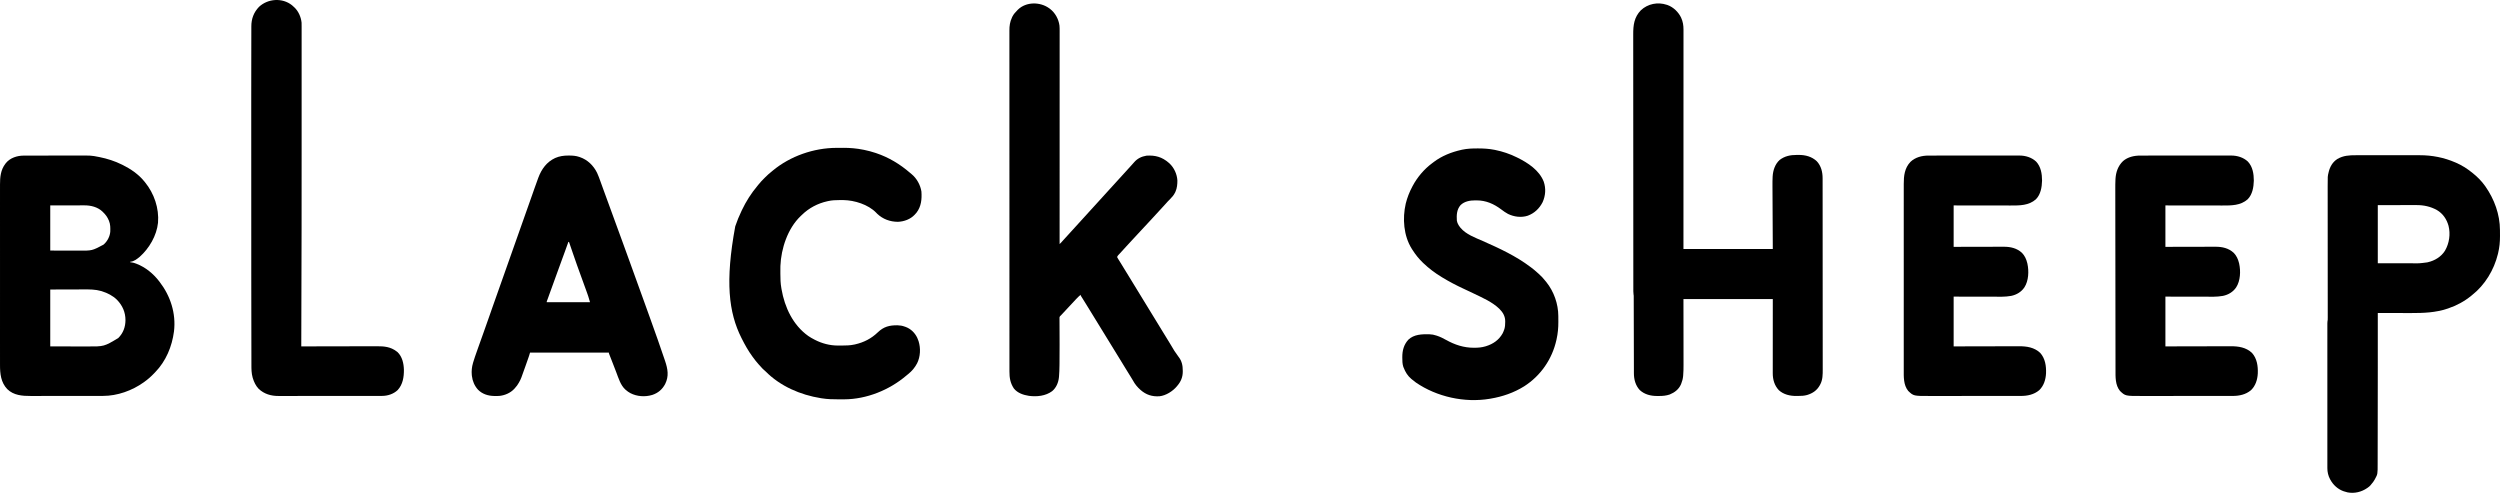
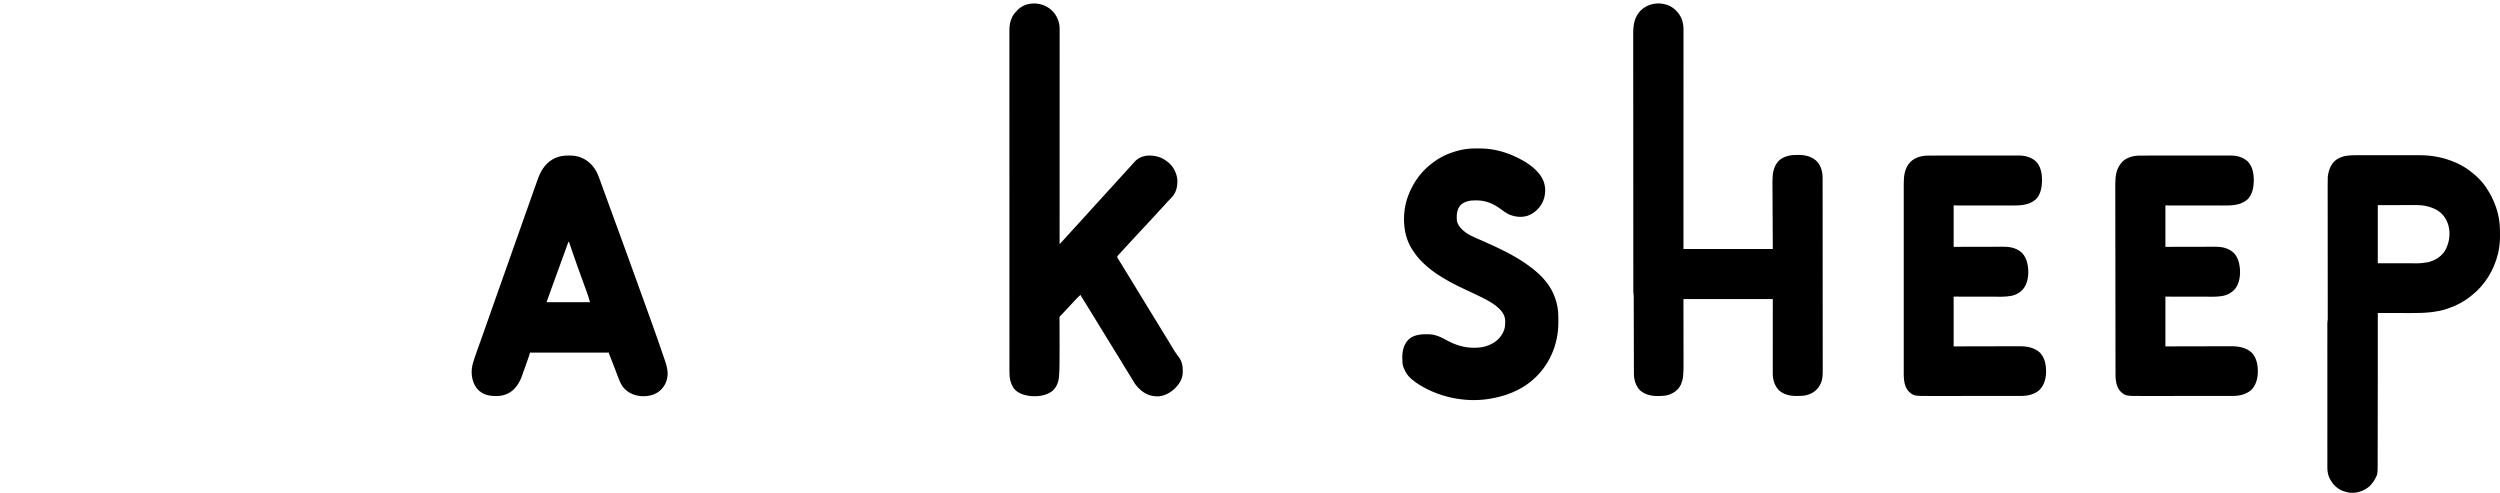
<svg xmlns="http://www.w3.org/2000/svg" version="1.1" viewBox="1076.45 340.49 8086.87 1594.15">
  <path d="M0 0 C0.929 0.3 1.859 0.601 2.816 0.91 C21.517 7.671 37.928 23.721 46.375 41.5 C52.223 54.31 54.155 66.151 54.123 80.137 C54.124 81.364 54.125 82.591 54.127 83.856 C54.129 87.264 54.126 90.673 54.122 94.082 C54.119 97.789 54.121 101.497 54.123 105.204 C54.125 111.703 54.123 118.201 54.119 124.699 C54.113 134.362 54.113 144.025 54.114 153.688 C54.115 169.943 54.112 186.197 54.106 202.452 C54.1 218.548 54.096 234.644 54.095 250.74 C54.095 251.74 54.095 252.74 54.095 253.771 C54.094 258.852 54.094 263.933 54.094 269.013 C54.092 305.009 54.085 341.004 54.075 377 C54.066 411.971 54.059 446.942 54.055 481.913 C54.055 482.991 54.055 484.068 54.055 485.179 C54.053 496.002 54.052 506.826 54.051 517.649 C54.048 539.698 54.045 561.748 54.042 583.797 C54.042 585.317 54.042 585.317 54.042 586.869 C54.038 617.946 54.032 649.022 54.026 680.099 C54.025 680.982 54.025 681.864 54.025 682.773 C54.017 718.515 54.009 754.258 54 790 C149.37 790 244.74 790 343 790 C342.632 717.421 342.632 717.421 342.252 644.842 C342.184 630.768 342.184 630.768 342.153 624.169 C342.132 619.583 342.107 614.998 342.081 610.413 C342.047 604.546 342.018 598.679 341.994 592.812 C341.984 590.67 341.972 588.529 341.958 586.387 C341.896 576.607 341.903 566.851 342.423 557.081 C342.479 556.021 342.479 556.021 342.535 554.939 C343.729 535.464 350.281 515.447 365 502 C381.338 489.412 399.601 485.626 419.959 485.684 C422.233 485.687 424.504 485.664 426.777 485.639 C448.542 485.545 469.371 490.957 485.492 506.297 C499.415 521.305 504.163 541.08 504.134 560.994 C504.137 562.097 504.139 563.201 504.141 564.338 C504.148 568.049 504.148 571.761 504.147 575.473 C504.15 578.156 504.154 580.838 504.158 583.521 C504.168 590.129 504.172 596.738 504.174 603.347 C504.177 611.263 504.185 619.179 504.194 627.096 C504.215 646.23 504.226 665.364 504.234 684.499 C504.239 693.553 504.244 702.608 504.249 711.663 C504.267 742.666 504.282 773.67 504.289 804.673 C504.29 806.619 504.29 808.565 504.291 810.511 C504.291 811.959 504.291 811.959 504.292 813.436 C504.293 818.325 504.294 823.214 504.295 828.104 C504.295 829.074 504.296 830.044 504.296 831.044 C504.304 862.495 504.327 893.945 504.36 925.396 C504.394 958.658 504.414 991.92 504.417 1025.182 C504.417 1028.835 504.418 1032.489 504.418 1036.142 C504.419 1037.042 504.419 1037.941 504.419 1038.868 C504.421 1053.328 504.437 1067.787 504.457 1082.247 C504.478 1096.79 504.483 1111.333 504.474 1125.876 C504.468 1134.509 504.474 1143.141 504.496 1151.773 C504.51 1157.55 504.508 1163.327 504.496 1169.104 C504.489 1172.388 504.49 1175.673 504.505 1178.957 C504.577 1195.744 504.63 1213.371 496.25 1228.5 C495.904 1229.151 495.558 1229.802 495.202 1230.473 C485.978 1247.33 471.931 1256.849 453.75 1262.25 C444.426 1264.871 435.389 1265.215 425.77 1265.24 C423.533 1265.25 421.298 1265.281 419.062 1265.312 C398.871 1265.462 378.081 1260.761 362.715 1246.805 C348.276 1231.61 342.817 1212.174 342.88 1191.667 C342.879 1190.643 342.878 1189.618 342.877 1188.563 C342.875 1185.127 342.881 1181.692 342.886 1178.256 C342.887 1175.752 342.887 1173.248 342.886 1170.744 C342.886 1164.72 342.89 1158.696 342.897 1152.671 C342.904 1145.7 342.905 1138.729 342.905 1131.758 C342.911 1113.359 342.925 1094.961 342.938 1076.562 C342.958 1035.457 342.979 994.351 343 952 C247.63 952 152.26 952 54 952 C54.079 1027.974 54.079 1027.974 54.18 1103.948 C54.189 1118.697 54.189 1118.697 54.191 1125.619 C54.193 1130.416 54.2 1135.214 54.211 1140.011 C54.225 1146.157 54.229 1152.304 54.226 1158.45 C54.227 1160.689 54.231 1162.927 54.238 1165.166 C54.275 1176.306 54.05 1187.357 53.126 1198.463 C53.013 1199.86 53.013 1199.86 52.898 1201.286 C52.122 1209.659 50.11 1217.208 47 1225 C46.37 1226.595 46.37 1226.595 45.727 1228.223 C38.591 1244.205 25.26 1254.186 9.395 1260.641 C-1.871 1264.42 -13.044 1265.495 -24.834 1265.391 C-26.999 1265.375 -29.163 1265.391 -31.328 1265.41 C-51.674 1265.441 -71.869 1260.532 -87.188 1246.375 C-101.149 1231.469 -106.325 1211.678 -106.272 1191.695 C-106.279 1190.07 -106.279 1190.07 -106.287 1188.413 C-106.302 1184.812 -106.302 1181.212 -106.303 1177.612 C-106.311 1175.019 -106.319 1172.426 -106.329 1169.834 C-106.347 1164.265 -106.359 1158.697 -106.366 1153.129 C-106.376 1145.071 -106.398 1137.014 -106.423 1128.957 C-106.464 1115.874 -106.496 1102.79 -106.523 1089.707 C-106.526 1088.534 -106.526 1088.534 -106.528 1087.338 C-106.53 1086.555 -106.531 1085.772 -106.533 1084.966 C-106.556 1073.858 -106.58 1062.75 -106.607 1051.641 C-106.609 1050.859 -106.611 1050.077 -106.613 1049.271 C-106.645 1036.228 -106.68 1023.185 -106.718 1010.142 C-106.741 1002.104 -106.76 994.066 -106.774 986.027 C-106.785 979.874 -106.8 973.721 -106.817 967.567 C-106.823 965.043 -106.828 962.519 -106.83 959.994 C-106.834 956.553 -106.844 953.111 -106.855 949.67 C-106.855 948.668 -106.854 947.666 -106.854 946.633 C-106.858 945.708 -106.863 944.783 -106.867 943.831 C-106.868 943.037 -106.87 942.243 -106.872 941.425 C-106.953 938.932 -106.953 938.932 -107.5 936.241 C-107.999 933.006 -108.127 929.986 -108.129 926.715 C-108.132 925.463 -108.135 924.211 -108.139 922.922 C-108.137 921.537 -108.136 920.153 -108.134 918.769 C-108.136 917.288 -108.139 915.808 -108.141 914.328 C-108.148 910.245 -108.148 906.162 -108.147 902.08 C-108.147 897.643 -108.153 893.207 -108.158 888.77 C-108.168 879.965 -108.172 871.159 -108.174 862.353 C-108.177 851.808 -108.185 841.263 -108.194 830.718 C-108.215 805.229 -108.226 779.739 -108.234 754.249 C-108.239 742.192 -108.244 730.134 -108.249 718.076 C-108.267 676.804 -108.282 635.532 -108.289 594.26 C-108.29 591.668 -108.29 589.077 -108.291 586.486 C-108.291 585.201 -108.291 583.916 -108.292 582.592 C-108.293 576.081 -108.294 569.57 -108.295 563.059 C-108.295 561.767 -108.296 560.475 -108.296 559.143 C-108.304 517.251 -108.327 475.359 -108.36 433.467 C-108.394 389.18 -108.414 344.894 -108.417 300.607 C-108.417 295.745 -108.418 290.883 -108.418 286.021 C-108.419 284.824 -108.419 283.627 -108.419 282.393 C-108.421 263.129 -108.437 243.865 -108.457 224.6 C-108.478 205.235 -108.483 185.869 -108.474 166.503 C-108.468 155 -108.474 143.497 -108.496 131.994 C-108.51 124.305 -108.508 116.616 -108.496 108.927 C-108.489 104.549 -108.488 100.171 -108.505 95.794 C-108.616 65.652 -105.559 40.306 -83.75 17.664 C-61.075 -3.472 -29.125 -9.641 0 0 Z " fill="#000000" transform="translate(6468,356)" />
  <path d="M0 0 C0.917 0.657 1.833 1.315 2.777 1.992 C19.6 14.874 30.7 35.003 33.536 55.957 C34.144 61.662 34.137 67.339 34.123 73.071 C34.124 74.266 34.125 75.462 34.127 76.694 C34.129 80.005 34.126 83.316 34.122 86.628 C34.119 90.233 34.121 93.838 34.123 97.443 C34.125 103.759 34.123 110.075 34.119 116.39 C34.113 125.782 34.113 135.173 34.114 144.564 C34.115 160.363 34.112 176.161 34.106 191.959 C34.1 207.601 34.096 223.243 34.095 238.886 C34.095 239.858 34.095 240.831 34.095 241.833 C34.094 246.772 34.094 251.712 34.094 256.651 C34.092 291.636 34.085 326.621 34.075 361.606 C34.066 395.593 34.059 429.58 34.055 463.568 C34.055 464.615 34.055 465.663 34.055 466.742 C34.053 477.263 34.052 487.784 34.051 498.305 C34.048 519.737 34.045 541.169 34.042 562.602 C34.042 564.08 34.042 564.08 34.042 565.588 C34.033 631.392 34.017 697.196 34 763 C35.102 761.91 36.202 760.819 37.301 759.727 C37.913 759.119 38.526 758.511 39.157 757.885 C41.523 755.465 43.717 752.921 45.926 750.359 C48.526 747.401 51.197 744.513 53.875 741.625 C58.198 736.961 62.478 732.263 66.723 727.527 C69.298 724.669 71.897 721.833 74.5 719 C77.853 715.351 81.19 711.688 84.5 708 C88.275 703.793 92.09 699.623 95.914 695.461 C98.794 692.323 101.655 689.17 104.5 686 C110.089 679.774 115.755 673.619 121.416 667.459 C126.871 661.521 132.302 655.564 137.688 649.562 C140.743 646.177 143.829 642.819 146.914 639.461 C149.794 636.323 152.655 633.17 155.5 630 C159.275 625.793 163.09 621.623 166.914 617.461 C169.794 614.323 172.655 611.17 175.5 608 C179.276 603.792 183.091 599.622 186.916 595.459 C189.776 592.344 192.615 589.211 195.438 586.062 C199.434 581.608 203.491 577.211 207.556 572.819 C211.315 568.754 215.027 564.65 218.723 560.527 C221.298 557.669 223.897 554.833 226.5 552 C229.853 548.351 233.19 544.688 236.5 541 C240.275 536.793 244.09 532.623 247.914 528.461 C250.794 525.323 253.655 522.17 256.5 519 C260.231 514.844 263.981 510.705 267.78 506.61 C270.132 504.07 272.432 501.508 274.652 498.852 C285.35 486.241 298.651 479.868 315 477 C343.668 475.193 365.298 481.227 387 500 C387.684 500.583 388.369 501.165 389.074 501.766 C404.296 515.816 413.816 536.741 415 557.246 C415 569.398 413.985 581.803 409 593 C408.54 594.042 408.08 595.083 407.605 596.156 C403.174 605.212 397.057 611.958 390 619 C389.313 619.69 388.626 620.379 387.918 621.09 C386.8 622.203 385.679 623.312 384.555 624.418 C382.28 626.733 380.186 629.192 378.066 631.648 C375.508 634.56 372.884 637.406 370.25 640.25 C369.734 640.807 369.218 641.364 368.687 641.938 C367.637 643.071 366.587 644.204 365.538 645.337 C363.163 647.905 360.8 650.483 358.438 653.062 C357.987 653.554 357.537 654.046 357.073 654.552 C355.715 656.034 354.358 657.517 353 659 C346.357 666.257 339.7 673.501 333.023 680.727 C331.047 682.865 329.073 685.006 327.102 687.148 C320.96 693.819 314.776 700.447 308.569 707.056 C304.185 711.727 299.828 716.423 295.488 721.137 C291.677 725.275 287.842 729.39 284 733.5 C278.131 739.78 272.291 746.086 266.468 752.407 C264.481 754.563 262.492 756.717 260.504 758.871 C259.504 759.954 258.505 761.036 257.506 762.119 C254.971 764.866 252.434 767.612 249.895 770.355 C244.658 776.016 239.446 781.695 234.309 787.445 C232.566 789.373 230.81 791.282 229.035 793.18 C228.531 793.721 228.027 794.262 227.508 794.82 C226.523 795.877 225.534 796.93 224.541 797.979 C222.357 800.326 221.028 801.916 220 805 C221.237 807.688 221.237 807.688 223.129 810.609 C223.47 811.164 223.81 811.719 224.161 812.29 C225.286 814.116 226.424 815.933 227.562 817.75 C228.348 819.02 229.132 820.29 229.915 821.561 C231.509 824.144 233.107 826.725 234.709 829.303 C237.929 834.49 241.087 839.715 244.25 844.938 C249.092 852.901 253.985 860.83 258.902 868.747 C263.786 876.626 268.594 884.55 273.398 892.478 C279.287 902.199 285.226 911.887 291.191 921.561 C295.484 928.527 299.752 935.507 304 942.5 C308.972 950.684 313.976 958.848 319 967 C324.603 976.091 330.173 985.201 335.718 994.327 C340.056 1001.464 344.429 1008.579 348.812 1015.688 C354.843 1025.468 360.82 1035.279 366.774 1045.106 C371.817 1053.427 376.904 1061.719 382.043 1069.981 C385.874 1076.15 389.645 1082.356 393.401 1088.571 C405.152 1108.76 405.152 1108.76 418.75 1127.688 C429.268 1140.81 432.545 1156.037 432.375 1172.562 C432.387 1173.691 432.398 1174.82 432.41 1175.982 C432.351 1193.254 426.259 1207.999 415 1221 C414.419 1221.724 413.837 1222.449 413.238 1223.195 C400.111 1238.992 377.798 1253.1 357.104 1255.309 C333.379 1256.823 314.026 1250.733 296 1235 C285.576 1225.784 277.842 1216.52 271.269 1204.291 C268.959 1200.121 266.405 1196.102 263.875 1192.062 C262.766 1190.28 261.658 1188.498 260.551 1186.715 C259.977 1185.792 259.403 1184.869 258.811 1183.917 C255.548 1178.661 252.305 1173.394 249.062 1168.125 C248.388 1167.03 247.714 1165.935 247.02 1164.806 C242.596 1157.613 238.197 1150.405 233.812 1143.188 C228.924 1135.141 223.995 1127.121 219.032 1119.119 C209.561 1103.848 200.143 1088.545 190.812 1073.188 C185.924 1065.141 180.995 1057.121 176.032 1049.119 C166.561 1033.848 157.143 1018.545 147.812 1003.188 C142.927 995.146 138.002 987.13 133.041 979.135 C127.925 970.889 122.843 962.624 117.766 954.354 C114.788 949.509 111.803 944.67 108.762 939.863 C108.288 939.114 107.815 938.365 107.327 937.593 C106.469 936.24 105.608 934.889 104.741 933.542 C102 929.219 102 929.219 102 927 C96.614 931.553 91.646 936.31 86.875 941.5 C86.232 942.192 85.59 942.884 84.928 943.597 C83.599 945.03 82.271 946.463 80.945 947.898 C78.527 950.511 76.097 953.112 73.667 955.713 C71.931 957.569 70.198 959.427 68.465 961.285 C64.402 965.641 60.338 969.995 56.274 974.349 C53.219 977.622 50.165 980.896 47.113 984.172 C46.477 984.854 45.841 985.537 45.186 986.24 C43.966 987.548 42.748 988.857 41.529 990.166 C40.705 991.051 40.705 991.051 39.863 991.953 C39.382 992.47 38.9 992.988 38.404 993.521 C37 995 37 995 35.434 996.319 C33.598 998.471 33.631 999.57 33.646 1002.372 C33.643 1003.268 33.641 1004.164 33.638 1005.087 C33.656 1006.561 33.656 1006.561 33.675 1008.065 C33.676 1009.105 33.678 1010.145 33.679 1011.217 C33.686 1014.69 33.714 1018.163 33.742 1021.637 C33.751 1024.083 33.758 1026.53 33.764 1028.976 C33.778 1034.179 33.801 1039.381 33.831 1044.584 C33.878 1052.672 33.902 1060.76 33.919 1068.848 C33.921 1069.513 33.922 1070.178 33.924 1070.864 C33.931 1074.208 33.938 1077.553 33.945 1080.898 C33.95 1083.563 33.956 1086.227 33.963 1088.892 C34.014 1108.957 33.997 1129.018 33.685 1149.08 C33.646 1151.608 33.61 1154.136 33.578 1156.664 C33.427 1168.171 33.091 1179.621 32.098 1191.09 C32.023 1191.967 31.949 1192.845 31.872 1193.749 C30.221 1210.843 23.241 1227.669 9.793 1238.832 C-11.319 1254.487 -39.496 1257.311 -65 1254 C-83.139 1251.185 -102.221 1244.935 -114 1230 C-125.639 1212.318 -128.307 1195.644 -128.254 1174.913 C-128.257 1172.964 -128.26 1171.014 -128.264 1169.065 C-128.273 1163.704 -128.269 1158.342 -128.263 1152.981 C-128.259 1147.15 -128.266 1141.319 -128.272 1135.488 C-128.282 1124.595 -128.282 1113.702 -128.278 1102.81 C-128.275 1092.516 -128.276 1082.221 -128.281 1071.927 C-128.281 1071.234 -128.282 1070.541 -128.282 1069.827 C-128.284 1067.004 -128.285 1064.182 -128.287 1061.359 C-128.302 1032.714 -128.305 1004.068 -128.303 975.423 C-128.302 971.465 -128.302 967.508 -128.302 963.55 C-128.302 962.764 -128.301 961.978 -128.301 961.168 C-128.3 943.746 -128.303 926.323 -128.306 908.9 C-128.307 904.922 -128.308 900.943 -128.308 896.964 C-128.309 895.368 -128.309 893.771 -128.309 892.174 C-128.309 891.382 -128.31 890.591 -128.31 889.775 C-128.31 888.174 -128.31 886.573 -128.311 884.973 C-128.319 839.546 -128.324 794.119 -128.32 748.692 C-128.32 747.85 -128.32 747.009 -128.319 746.143 C-128.319 736.763 -128.318 727.383 -128.317 718.004 C-128.317 717.157 -128.317 716.31 -128.316 715.438 C-128.316 708.401 -128.316 708.401 -128.315 705.164 C-128.31 650.995 -128.317 596.826 -128.336 542.658 C-128.341 529.009 -128.346 515.359 -128.35 501.71 C-128.35 500.87 -128.351 500.029 -128.351 499.163 C-128.359 473.26 -128.364 447.357 -128.365 421.454 C-128.365 420.641 -128.365 419.828 -128.365 418.99 C-128.365 401.137 -128.365 383.285 -128.364 365.432 C-128.363 359.044 -128.363 352.656 -128.363 346.268 C-128.363 344.679 -128.362 343.09 -128.362 341.501 C-128.361 316.181 -128.368 290.862 -128.379 265.543 C-128.391 239.333 -128.392 213.123 -128.38 186.913 C-128.378 184.098 -128.377 181.282 -128.376 178.467 C-128.376 177.776 -128.375 177.085 -128.375 176.373 C-128.371 166.107 -128.375 155.841 -128.385 145.574 C-128.395 134.151 -128.395 122.728 -128.382 111.305 C-128.376 105.554 -128.374 99.802 -128.386 94.05 C-128.397 88.815 -128.393 83.58 -128.379 78.345 C-128.376 76.466 -128.378 74.586 -128.386 72.707 C-128.447 57.349 -126.702 44.077 -120 30 C-119.581 29.086 -119.162 28.172 -118.73 27.23 C-114.781 19.274 -109.2 13.226 -103 7 C-101.954 5.902 -101.954 5.902 -100.887 4.781 C-74.219 -21.316 -29.202 -20.998 0 0 Z " fill="#000000" transform="translate(4470,367)" />
-   <path d="M0 0 C0.891 -0.004 1.782 -0.007 2.701 -0.011 C5.682 -0.022 8.664 -0.026 11.645 -0.03 C13.786 -0.036 15.927 -0.043 18.068 -0.05 C25.104 -0.071 32.139 -0.081 39.175 -0.091 C41.606 -0.095 44.038 -0.099 46.47 -0.103 C57.915 -0.123 69.36 -0.137 80.805 -0.145 C93.952 -0.155 107.099 -0.181 120.246 -0.222 C130.442 -0.252 140.639 -0.267 150.836 -0.27 C156.907 -0.272 162.978 -0.281 169.049 -0.306 C218.45 -0.502 218.45 -0.502 242.046 4.147 C243.166 4.366 244.286 4.586 245.44 4.812 C270.512 9.812 295.132 17.761 318.046 29.147 C318.834 29.533 319.623 29.92 320.436 30.318 C346.163 43.007 371.869 60.659 390.046 83.147 C390.876 84.151 391.706 85.156 392.561 86.19 C422.102 122.428 438.473 170.273 434.652 217.204 C430.266 258.844 406.213 300.111 375.151 327.643 C366.991 334.223 355.918 343.147 345.046 343.147 C345.046 343.807 345.046 344.467 345.046 345.147 C346.345 345.25 347.644 345.353 348.983 345.46 C353.975 346.021 358.366 347.367 363.046 349.147 C363.864 349.455 364.682 349.764 365.525 350.081 C394.36 361.281 419.236 381.781 438.046 406.147 C438.463 406.683 438.88 407.218 439.31 407.77 C475.002 453.856 493.315 510.555 486.296 568.702 C479.809 617.839 460.445 664.587 425.646 700.495 C424.487 701.691 423.335 702.894 422.187 704.1 C412.205 714.565 401.846 723.787 390.046 732.147 C389.436 732.586 388.826 733.024 388.197 733.476 C350.837 760.173 303.043 777.327 256.91 777.288 C255.821 777.291 254.731 777.294 253.609 777.297 C249.975 777.305 246.342 777.307 242.708 777.308 C240.096 777.313 237.483 777.318 234.871 777.323 C227.783 777.337 220.696 777.343 213.609 777.347 C209.175 777.35 204.742 777.354 200.308 777.359 C188.009 777.371 175.71 777.381 163.41 777.385 C162.625 777.385 161.839 777.385 161.029 777.385 C159.847 777.386 159.847 777.386 158.642 777.386 C157.046 777.387 155.45 777.387 153.854 777.387 C153.062 777.388 152.27 777.388 151.454 777.388 C138.644 777.392 125.834 777.409 113.023 777.433 C99.84 777.457 86.657 777.469 73.474 777.47 C66.085 777.471 58.695 777.477 51.306 777.495 C45.011 777.51 38.715 777.515 32.42 777.507 C29.215 777.503 26.011 777.506 22.807 777.518 C-4.405 777.618 -32.565 775.516 -53.029 755.323 C-73.677 733.692 -76.573 705.491 -76.462 677.004 C-76.467 674.395 -76.473 671.786 -76.481 669.177 C-76.496 663.534 -76.495 657.892 -76.485 652.25 C-76.47 643.86 -76.478 635.469 -76.49 627.078 C-76.511 612.087 -76.509 597.096 -76.498 582.105 C-76.487 568.984 -76.485 555.864 -76.49 542.744 C-76.49 541.872 -76.49 541 -76.491 540.102 C-76.492 536.562 -76.493 533.022 -76.494 529.482 C-76.507 496.306 -76.496 463.13 -76.474 429.954 C-76.455 400.513 -76.457 371.073 -76.476 341.632 C-76.497 308.516 -76.506 275.401 -76.493 242.285 C-76.492 238.751 -76.491 235.218 -76.49 231.684 C-76.489 230.814 -76.489 229.944 -76.489 229.047 C-76.484 215.94 -76.489 202.832 -76.5 189.725 C-76.511 174.812 -76.508 159.9 -76.486 144.987 C-76.475 136.653 -76.474 128.319 -76.489 119.984 C-76.499 113.746 -76.488 107.507 -76.469 101.268 C-76.465 98.756 -76.467 96.244 -76.477 93.732 C-76.563 69.622 -74.302 45.846 -58.954 26.147 C-58.434 25.464 -57.913 24.781 -57.376 24.077 C-43.759 7.341 -20.967 -0.005 0 0 Z M86.046 161.147 C86.046 209.327 86.046 257.507 86.046 307.147 C114.292 307.178 114.292 307.178 143.108 307.21 C151.987 307.223 151.987 307.223 161.046 307.237 C166.408 307.241 166.408 307.241 171.77 307.243 C174.136 307.244 176.502 307.248 178.868 307.253 C221.316 307.644 221.316 307.644 258.046 288.147 C258.769 287.527 259.492 286.907 260.237 286.268 C271.269 276.132 279.138 260.747 280.223 245.69 C280.512 233.566 280.759 222.511 276.046 211.147 C275.783 210.507 275.519 209.867 275.248 209.208 C270.849 198.799 265.161 190.951 257.046 183.147 C256.39 182.483 255.733 181.819 255.057 181.135 C239.463 166.276 217.46 160.785 196.506 160.92 C195.285 160.92 194.065 160.92 192.807 160.919 C188.893 160.921 184.979 160.936 181.065 160.952 C178.634 160.955 176.203 160.957 173.772 160.958 C164.8 160.968 155.829 160.996 146.858 161.022 C126.79 161.063 106.722 161.105 86.046 161.147 Z M86.046 433.147 C86.046 493.867 86.046 554.587 86.046 617.147 C122.49 617.209 122.49 617.209 159.671 617.272 C167.301 617.29 174.932 617.309 182.794 617.327 C189.721 617.334 189.721 617.334 196.647 617.338 C199.698 617.34 202.749 617.347 205.799 617.358 C260.328 617.57 260.328 617.57 306.046 590.147 C321.993 574.226 329.223 554.546 329.358 532.272 C329.375 506.6 319.679 484.715 301.858 466.397 C288.293 453.041 271.275 444.469 253.233 438.835 C252.153 438.489 252.153 438.489 251.051 438.136 C232.139 432.607 212.768 432.728 193.259 432.843 C189.847 432.861 186.435 432.861 183.024 432.863 C173.114 432.879 163.205 432.921 153.296 432.96 C131.103 433.022 108.911 433.083 86.046 433.147 Z " fill="#000000" transform="translate(1152.954,843.853)" />
  <path d="M0 0 C2.454 -0.004 4.909 -0.009 7.363 -0.016 C13.304 -0.028 19.244 -0.026 25.185 -0.018 C30.024 -0.011 34.863 -0.01 39.702 -0.013 C40.395 -0.014 41.088 -0.014 41.802 -0.015 C43.21 -0.016 44.618 -0.017 46.026 -0.018 C59.194 -0.026 72.361 -0.016 85.528 -0 C96.771 0.013 108.013 0.011 119.255 -0.003 C132.367 -0.019 145.478 -0.025 158.589 -0.016 C159.994 -0.015 161.399 -0.014 162.805 -0.013 C163.841 -0.013 163.841 -0.013 164.899 -0.012 C169.715 -0.009 174.531 -0.014 179.347 -0.021 C185.865 -0.03 192.383 -0.023 198.901 -0.006 C201.272 -0.002 203.644 -0.003 206.015 -0.01 C245.818 -0.112 284.804 7.474 321.356 23.388 C322.439 23.853 322.439 23.853 323.544 24.328 C341.924 32.302 358.723 42.903 374.356 55.388 C374.897 55.814 375.438 56.239 375.995 56.677 C391.464 68.906 405.991 83.243 417.356 99.388 C417.841 100.077 418.326 100.767 418.826 101.477 C447.566 142.725 465.332 191.607 465.559 242.275 C465.565 243.294 465.57 244.313 465.576 245.363 C465.586 247.513 465.592 249.664 465.596 251.814 C465.606 255.022 465.637 258.229 465.668 261.437 C465.765 280.091 464.009 298.353 459.606 316.513 C459.35 317.59 459.094 318.666 458.83 319.775 C446.265 371.094 417.11 419.573 375.356 452.388 C374.31 453.246 373.266 454.105 372.223 454.966 C350.403 472.81 325.018 486.387 298.356 495.388 C297.449 495.696 296.542 496.004 295.608 496.321 C257.232 509.135 219.036 510.568 178.956 510.49 C175.121 510.483 171.287 510.483 167.453 510.482 C160.232 510.478 153.012 510.47 145.791 510.46 C137.554 510.449 129.316 510.444 121.079 510.439 C104.171 510.428 87.263 510.411 70.356 510.388 C70.357 511.395 70.357 511.395 70.359 512.422 C70.436 569.982 70.42 627.543 70.368 685.103 C70.361 692.722 70.354 700.341 70.348 707.96 C70.314 751.098 70.261 794.236 70.17 837.374 C70.162 841.065 70.155 844.757 70.147 848.448 C70.145 849.361 70.143 850.274 70.141 851.214 C70.111 865.979 70.095 880.745 70.083 895.51 C70.07 910.559 70.043 925.607 70.001 940.656 C69.976 949.741 69.963 958.826 69.964 967.911 C69.964 974.058 69.95 980.205 69.924 986.353 C69.909 989.869 69.901 993.385 69.91 996.901 C69.971 1031.483 69.971 1031.483 61.606 1046.826 C61.095 1047.806 61.095 1047.806 60.573 1048.806 C57.481 1054.546 53.673 1059.511 49.356 1064.388 C48.587 1065.365 47.819 1066.342 47.028 1067.349 C44.321 1070.599 41.252 1072.982 37.793 1075.388 C37.18 1075.818 36.566 1076.248 35.934 1076.691 C17.387 1089.427 -4.919 1094.775 -27.222 1090.669 C-31.116 1089.806 -34.864 1088.658 -38.644 1087.388 C-40.224 1086.862 -40.224 1086.862 -41.836 1086.326 C-59.182 1079.812 -73.758 1066.513 -82.644 1050.388 C-83.103 1049.59 -83.562 1048.792 -84.035 1047.97 C-90.011 1036.936 -92.809 1024.623 -92.77 1012.139 C-92.772 1011.32 -92.773 1010.501 -92.775 1009.658 C-92.778 1006.908 -92.775 1004.158 -92.771 1001.408 C-92.772 999.419 -92.774 997.43 -92.776 995.441 C-92.78 989.971 -92.778 984.5 -92.775 979.03 C-92.773 973.132 -92.776 967.234 -92.779 961.337 C-92.783 950.449 -92.783 939.562 -92.78 928.674 C-92.778 918.616 -92.777 908.559 -92.778 898.501 C-92.778 897.834 -92.778 897.167 -92.778 896.48 C-92.779 893.773 -92.779 891.065 -92.779 888.358 C-92.782 862.958 -92.78 837.557 -92.774 812.157 C-92.769 789.586 -92.77 767.015 -92.775 744.444 C-92.78 719.09 -92.782 693.736 -92.779 668.383 C-92.779 665.68 -92.778 662.978 -92.778 660.276 C-92.778 659.61 -92.778 658.945 -92.778 658.259 C-92.777 648.207 -92.778 638.155 -92.781 628.104 C-92.783 616.675 -92.783 605.247 -92.777 593.818 C-92.775 587.985 -92.774 582.151 -92.777 576.318 C-92.78 570.981 -92.778 565.644 -92.773 560.308 C-92.772 558.374 -92.772 556.44 -92.775 554.506 C-92.778 551.883 -92.775 549.26 -92.77 546.637 C-92.772 545.881 -92.775 545.126 -92.777 544.347 C-92.763 540.241 -92.325 536.427 -91.644 532.388 C-91.556 529.812 -91.513 527.264 -91.524 524.688 C-91.523 523.928 -91.522 523.169 -91.521 522.386 C-91.52 519.838 -91.525 517.29 -91.531 514.742 C-91.531 512.898 -91.531 511.053 -91.53 509.209 C-91.53 504.138 -91.536 499.067 -91.543 493.996 C-91.549 488.527 -91.55 483.059 -91.551 477.59 C-91.554 468.11 -91.56 458.631 -91.569 449.151 C-91.582 435.425 -91.588 421.7 -91.592 407.974 C-91.599 385.68 -91.61 363.385 -91.624 341.091 C-91.624 340.424 -91.625 339.757 -91.625 339.069 C-91.632 328.249 -91.639 317.428 -91.646 306.608 C-91.652 296.489 -91.659 286.369 -91.665 276.25 C-91.665 275.585 -91.666 274.92 -91.666 274.235 C-91.68 251.368 -91.691 228.501 -91.698 205.634 C-91.702 191.951 -91.71 178.268 -91.723 164.585 C-91.731 155.198 -91.736 145.811 -91.738 136.424 C-91.74 131.014 -91.743 125.604 -91.75 120.195 C-91.757 115.231 -91.759 110.268 -91.757 105.304 C-91.758 103.519 -91.76 101.735 -91.763 99.95 C-91.83 67.891 -91.83 67.891 -88.894 56.013 C-88.719 55.272 -88.543 54.531 -88.362 53.767 C-84.084 36.513 -75.542 21.931 -60.457 12.201 C-41.113 0.861 -21.815 -0.061 0 0 Z M70.356 161.388 C70.356 223.428 70.356 285.468 70.356 349.388 C103.026 349.419 103.026 349.419 136.356 349.451 C146.631 349.464 146.631 349.464 157.114 349.478 C163.311 349.482 163.311 349.482 169.509 349.484 C172.246 349.485 174.984 349.488 177.721 349.494 C204.041 350.013 204.041 350.013 230.043 346.638 C231.235 346.376 231.235 346.376 232.451 346.108 C254.668 340.994 275.327 328.493 287.668 308.951 C301.571 284.977 306.014 255.208 299.124 228.123 C293.093 206.729 280.92 188.649 261.503 177.306 C240.983 165.907 219.03 161.209 195.688 161.275 C194.295 161.275 192.902 161.275 191.51 161.274 C187.799 161.274 184.089 161.28 180.379 161.287 C176.89 161.293 173.401 161.293 169.912 161.294 C159.727 161.299 149.541 161.313 139.356 161.326 C116.586 161.346 93.816 161.367 70.356 161.388 Z " fill="#000000" transform="translate(8697.644,842.612)" />
  <path d="M0 0 C0.706 0.001 1.412 0.001 2.14 0.002 C13.304 0.041 23.799 0.783 34.438 4.375 C35.1 4.595 35.762 4.814 36.444 5.041 C61.71 13.685 80.629 32.347 92.333 56.005 C96.627 65.214 99.976 74.831 103.438 84.375 C103.721 85.156 104.005 85.936 104.297 86.74 C107.354 95.155 110.4 103.574 113.433 111.997 C119.109 127.755 124.882 143.476 130.688 159.188 C138.29 179.767 145.802 200.378 153.251 221.013 C159.699 238.87 166.228 256.694 172.812 274.5 C181.412 297.758 189.833 321.076 198.2 344.418 C199.16 347.094 200.119 349.769 201.078 352.445 C201.312 353.097 201.545 353.748 201.786 354.42 C205.99 366.146 210.233 377.859 214.5 389.562 C223.884 415.308 233.167 441.09 242.454 466.87 C244.305 472.007 246.157 477.143 248.009 482.279 C252.827 495.641 257.637 509.006 262.438 522.375 C263.021 524 263.021 524 263.617 525.659 C279.94 571.126 296.262 616.614 311.562 662.438 C311.849 663.294 312.136 664.15 312.431 665.032 C320.987 690.642 325.171 713.478 312.625 738.812 C303.486 756.434 289.543 768.183 270.741 774.392 C247.634 781.394 221.38 779.661 199.914 768.512 C194.648 765.64 189.9 762.399 185.438 758.375 C184.851 757.88 184.264 757.385 183.66 756.875 C168.173 742.828 161.694 720.223 154.438 701.312 C153.6 699.139 152.763 696.966 151.925 694.793 C150.656 691.503 149.388 688.213 148.121 684.923 C145.461 678.016 142.781 671.118 140.082 664.227 C139.751 663.381 139.42 662.535 139.079 661.663 C137.21 656.887 137.21 656.887 135.336 652.114 C134.498 649.985 133.665 647.854 132.832 645.723 C132.366 644.537 131.901 643.351 131.421 642.129 C130.438 639.375 130.438 639.375 130.438 637.375 C46.288 637.375 -37.862 637.375 -124.562 637.375 C-125.552 640.675 -126.543 643.975 -127.562 647.375 C-128.199 649.3 -128.849 651.221 -129.52 653.134 C-129.875 654.147 -130.229 655.159 -130.594 656.202 C-130.969 657.266 -131.344 658.33 -131.73 659.426 C-132.129 660.56 -132.527 661.695 -132.938 662.864 C-133.78 665.259 -134.623 667.653 -135.467 670.047 C-136.732 673.638 -137.992 677.23 -139.252 680.822 C-153.642 721.77 -153.642 721.77 -159.5 732.5 C-159.916 733.275 -160.332 734.05 -160.761 734.849 C-164.355 741.356 -168.474 746.932 -173.562 752.375 C-174.172 753.075 -174.782 753.775 -175.41 754.496 C-188.063 768.278 -206.832 776.161 -225.249 777.679 C-228.984 777.811 -232.7 777.843 -236.438 777.812 C-237.754 777.803 -239.07 777.794 -240.426 777.785 C-260.068 777.435 -278.828 771.752 -292.879 757.41 C-303.875 745.383 -310.788 729.545 -312.562 713.375 C-312.695 712.261 -312.828 711.148 -312.965 710 C-314.226 696.623 -312.824 683.926 -309.078 671.039 C-308.82 670.144 -308.561 669.249 -308.295 668.327 C-304.806 656.508 -300.667 644.908 -296.554 633.295 C-295.626 630.67 -294.702 628.044 -293.779 625.418 C-287.254 606.868 -280.631 588.354 -273.969 569.853 C-267.326 551.399 -260.825 532.897 -254.375 514.375 C-252.511 509.022 -250.647 503.669 -248.781 498.316 C-248.556 497.669 -248.33 497.022 -248.098 496.356 C-243.904 484.325 -239.656 472.313 -235.375 460.312 C-229.561 444.015 -223.798 427.7 -218.062 411.375 C-211.942 393.955 -205.79 376.547 -199.593 359.155 C-194.043 343.575 -188.545 327.978 -183.062 312.375 C-176.942 294.955 -170.79 277.547 -164.593 260.155 C-159.043 244.575 -153.545 228.978 -148.062 213.375 C-141.944 195.962 -135.798 178.56 -129.6 161.176 C-125.593 149.933 -121.61 138.681 -117.66 127.418 C-117.032 125.628 -117.032 125.628 -116.391 123.801 C-114.356 118 -112.323 112.198 -110.295 106.395 C-106.538 95.666 -102.716 84.964 -98.746 74.312 C-98.385 73.34 -98.025 72.367 -97.653 71.364 C-87.314 43.843 -70.691 20.701 -43.488 8.062 C-29.391 1.832 -15.296 -0.044 0 0 Z M-0.562 279.375 C-0.791 280.013 -1.02 280.65 -1.256 281.307 C-4.251 289.644 -7.249 297.979 -10.25 306.312 C-10.62 307.34 -10.62 307.34 -10.998 308.389 C-18.248 328.52 -25.575 348.62 -33 368.688 C-43.229 396.335 -53.209 424.07 -63.139 451.826 C-63.532 452.925 -63.925 454.024 -64.33 455.156 C-64.702 456.196 -65.073 457.235 -65.456 458.307 C-66.209 460.394 -66.971 462.478 -67.742 464.559 C-68.109 465.552 -68.477 466.544 -68.855 467.567 C-69.349 468.887 -69.349 468.887 -69.852 470.233 C-70.667 472.315 -70.667 472.315 -70.562 474.375 C-24.363 474.375 21.837 474.375 69.438 474.375 C67.635 467.766 65.854 461.336 63.602 454.898 C63.33 454.116 63.059 453.333 62.78 452.526 C61.879 449.933 60.971 447.341 60.062 444.75 C59.583 443.377 59.583 443.377 59.094 441.977 C53.277 425.329 47.193 408.784 41.062 392.25 C31.823 367.328 22.985 342.287 14.383 317.138 C12.833 312.608 11.275 308.079 9.719 303.551 C6.951 295.495 4.191 287.436 1.438 279.375 C0.777 279.375 0.117 279.375 -0.562 279.375 Z " fill="#000000" transform="translate(2915.562,843.625)" />
-   <path d="M0 0 C1.665 1.479 3.312 2.978 4.938 4.5 C5.991 5.418 5.991 5.418 7.066 6.355 C20.678 18.848 29.208 38.269 30.938 56.5 C31.082 60.618 31.072 64.733 31.063 68.852 C31.065 70.103 31.066 71.354 31.068 72.643 C31.072 76.121 31.069 79.598 31.066 83.076 C31.063 86.862 31.067 90.648 31.069 94.434 C31.073 101.078 31.073 107.722 31.07 114.366 C31.066 124.26 31.068 134.154 31.071 144.048 C31.077 161.791 31.076 179.534 31.073 197.276 C31.071 212.965 31.07 228.654 31.071 244.343 C31.071 245.913 31.071 245.913 31.072 247.515 C31.072 251.768 31.072 256.021 31.073 260.275 C31.076 300.349 31.073 340.422 31.067 380.496 C31.063 414.369 31.063 448.242 31.067 482.116 C31.097 695.178 31.097 695.178 29.938 1103.5 C30.498 1103.498 31.058 1103.497 31.635 1103.495 C64.905 1103.406 98.174 1103.337 131.443 1103.296 C135.446 1103.291 139.448 1103.286 143.451 1103.28 C144.247 1103.279 145.044 1103.278 145.865 1103.277 C158.734 1103.26 171.603 1103.228 184.473 1103.191 C197.696 1103.154 210.92 1103.132 224.143 1103.124 C232.29 1103.118 240.437 1103.101 248.585 1103.068 C254.186 1103.047 259.787 1103.041 265.388 1103.046 C268.611 1103.049 271.833 1103.043 275.055 1103.023 C298.177 1102.891 319.024 1104.933 337.938 1119.5 C338.989 1120.263 340.041 1121.026 341.125 1121.812 C356.55 1136.552 361.339 1158.48 361.91 1179.055 C362.203 1202.495 358.356 1226.77 341.898 1244.629 C328.586 1257.332 309.778 1263.61 291.577 1263.631 C290.336 1263.635 289.095 1263.639 287.817 1263.643 C286.453 1263.642 285.09 1263.641 283.726 1263.64 C282.267 1263.643 280.808 1263.646 279.349 1263.649 C275.349 1263.657 271.348 1263.659 267.347 1263.66 C263.028 1263.662 258.71 1263.669 254.391 1263.676 C244.951 1263.69 235.51 1263.696 226.07 1263.7 C220.17 1263.703 214.271 1263.707 208.372 1263.712 C192.025 1263.724 175.679 1263.734 159.333 1263.738 C158.287 1263.738 157.241 1263.738 156.164 1263.738 C155.116 1263.738 154.068 1263.739 152.988 1263.739 C150.864 1263.739 148.74 1263.74 146.616 1263.74 C145.562 1263.74 144.509 1263.741 143.424 1263.741 C126.366 1263.745 109.309 1263.762 92.252 1263.786 C74.723 1263.809 57.194 1263.822 39.665 1263.823 C29.83 1263.824 19.995 1263.83 10.16 1263.848 C1.782 1263.863 -6.596 1263.868 -14.973 1263.86 C-19.243 1263.856 -23.512 1263.857 -27.781 1263.871 C-31.7 1263.884 -35.619 1263.883 -39.539 1263.87 C-40.946 1263.869 -42.353 1263.872 -43.76 1263.88 C-67.805 1264.021 -90.014 1257.544 -107.785 1240.867 C-117.109 1231.176 -123.049 1218.718 -126.875 1205.938 C-127.07 1205.29 -127.265 1204.643 -127.465 1203.976 C-131.277 1190.355 -131.358 1176.907 -131.348 1162.882 C-131.353 1160.683 -131.36 1158.484 -131.367 1156.286 C-131.385 1150.246 -131.391 1144.207 -131.394 1138.167 C-131.399 1132.284 -131.413 1126.401 -131.428 1120.518 C-131.458 1107.619 -131.477 1094.721 -131.492 1081.823 C-131.505 1070.323 -131.523 1058.823 -131.544 1047.322 C-131.546 1046.55 -131.547 1045.778 -131.549 1044.982 C-131.554 1041.839 -131.56 1038.695 -131.566 1035.551 C-131.635 998.563 -131.683 961.574 -131.727 924.586 C-131.743 911.485 -131.76 898.385 -131.778 885.284 C-131.78 883.991 -131.78 883.991 -131.782 882.671 C-131.787 879.185 -131.792 875.699 -131.797 872.212 C-131.919 783.941 -132.01 695.67 -131.913 301.248 C-131.892 285.842 -131.872 270.436 -131.861 255.03 C-131.861 254.337 -131.86 253.644 -131.86 252.93 C-131.857 249.443 -131.855 245.956 -131.852 242.469 C-131.835 217.387 -131.804 192.305 -131.75 167.223 C-131.724 155.24 -131.704 143.257 -131.701 131.274 C-131.699 121.403 -131.683 111.531 -131.65 101.66 C-131.633 96.709 -131.623 91.758 -131.63 86.807 C-131.637 82.304 -131.624 77.8 -131.598 73.297 C-131.592 71.687 -131.592 70.078 -131.6 68.469 C-131.708 44.07 -123.849 22.851 -106.812 5.164 C-77.892 -21.794 -31.212 -24.961 0 0 Z " fill="#000000" transform="translate(2021.062,357.5)" />
-   <path d="M0 0 C1.776 -0.009 1.776 -0.009 3.588 -0.017 C6.087 -0.027 8.585 -0.033 11.084 -0.037 C14.809 -0.047 18.534 -0.078 22.26 -0.109 C44.087 -0.207 65.584 1.627 86.996 5.953 C88.929 6.337 88.929 6.337 90.9 6.729 C102.925 9.17 114.659 12.361 126.309 16.203 C127.224 16.504 128.139 16.806 129.082 17.116 C169.722 30.733 206.212 52.802 238.523 80.801 C240.159 82.211 241.811 83.603 243.5 84.949 C260.024 98.335 272.173 120.353 275.309 141.203 C277.025 165.729 274.857 189.749 259.309 209.766 C257.999 211.266 256.667 212.746 255.309 214.203 C254.683 214.907 254.058 215.611 253.414 216.336 C239.669 231.061 218.979 238.41 199.184 239.234 C173.844 239.03 150.753 230.649 132.309 213.203 C131.154 212.024 130.006 210.838 128.871 209.641 C103.215 183.226 58.834 169.44 23.016 168.902 C19.717 168.873 16.42 168.876 13.121 168.891 C12.261 168.892 11.401 168.894 10.515 168.896 C-2.106 168.941 -14.347 169.35 -26.691 172.203 C-27.456 172.369 -28.222 172.536 -29.01 172.707 C-59.977 179.555 -88.583 194.54 -111.226 216.772 C-112.624 218.137 -114.052 219.472 -115.48 220.805 C-157.087 260.493 -178.587 325.479 -180.798 381.932 C-180.854 384.734 -180.882 387.534 -180.895 390.336 C-180.902 391.363 -180.909 392.39 -180.916 393.448 C-180.933 396.741 -180.94 400.035 -180.941 403.328 C-180.942 404.452 -180.943 405.577 -180.943 406.735 C-180.928 422.776 -180.595 438.387 -177.691 454.203 C-177.52 455.203 -177.348 456.204 -177.171 457.234 C-167.024 515.854 -140.227 573.297 -90.684 608.5 C-84.3 612.906 -77.575 616.643 -70.691 620.203 C-69.788 620.674 -69.788 620.674 -68.866 621.155 C-46.733 632.534 -21.423 639.271 3.504 639.406 C4.366 639.413 5.228 639.42 6.115 639.428 C8.888 639.445 11.661 639.451 14.434 639.453 C15.379 639.454 16.324 639.454 17.298 639.455 C31.152 639.439 44.719 639.171 58.309 636.203 C59.122 636.026 59.935 635.849 60.773 635.667 C89.228 629.232 113.393 616.808 134.434 596.516 C153.314 578.366 172.103 573.599 197.789 573.922 C206.214 574.13 213.39 575.311 221.309 578.203 C222.375 578.565 223.441 578.928 224.539 579.301 C241.183 585.524 254.094 598.317 261.746 614.184 C263.04 617.161 264.208 620.149 265.309 623.203 C265.606 624.028 265.904 624.853 266.211 625.703 C273.27 648.179 272.031 675.496 261.496 696.641 C254.26 710.495 244.68 722.121 232.363 731.793 C230.198 733.501 228.094 735.225 226.004 737.02 C171.488 783.374 97.851 813.113 26.004 813.406 C24.854 813.413 23.705 813.42 22.521 813.428 C18.825 813.445 15.129 813.451 11.434 813.453 C10.173 813.454 8.912 813.454 7.613 813.455 C-10.682 813.44 -28.596 813.121 -46.691 810.203 C-47.794 810.032 -48.897 809.86 -50.034 809.683 C-116.264 799.124 -181.466 770.94 -229.12 722.763 C-230.9 720.996 -232.762 719.367 -234.691 717.766 C-238.024 714.886 -240.894 711.829 -243.734 708.469 C-246.018 705.825 -248.418 703.306 -250.816 700.766 C-257.686 693.36 -263.708 685.329 -269.691 677.203 C-270.203 676.511 -270.716 675.818 -271.243 675.104 C-284.639 656.885 -295.552 637.387 -305.691 617.203 C-306.1 616.396 -306.508 615.588 -306.929 614.756 C-348.267 532.462 -359.878 432.365 -326.896 253.808 C-321.23 236.853 -314.377 220.336 -306.691 204.203 C-306.031 202.808 -306.031 202.808 -305.357 201.385 C-291.954 173.279 -275.428 147.083 -255.379 123.239 C-254.147 121.753 -252.937 120.25 -251.738 118.737 C-246.197 111.785 -240.238 105.439 -233.936 99.187 C-232.318 97.58 -230.711 95.962 -229.105 94.344 C-222.622 87.852 -215.895 81.9 -208.691 76.203 C-207.483 75.203 -206.276 74.2 -205.074 73.191 C-148.692 26.584 -73.017 0.282 0 0 Z " fill="#000000" transform="translate(3781.691,818.797)" />
  <path d="M0 0 C1.293 -0.004 2.587 -0.008 3.919 -0.012 C7.48 -0.022 11.04 -0.02 14.601 -0.015 C18.452 -0.013 22.304 -0.022 26.155 -0.029 C33.69 -0.042 41.225 -0.044 48.759 -0.042 C54.888 -0.04 61.016 -0.042 67.145 -0.046 C68.456 -0.047 68.456 -0.047 69.793 -0.048 C71.569 -0.049 73.345 -0.05 75.121 -0.051 C91.757 -0.062 108.393 -0.06 125.028 -0.054 C140.224 -0.049 155.419 -0.06 170.614 -0.079 C186.241 -0.098 201.869 -0.107 217.496 -0.103 C226.26 -0.101 235.023 -0.103 243.787 -0.118 C251.248 -0.13 258.71 -0.131 266.172 -0.119 C269.973 -0.113 273.774 -0.112 277.576 -0.124 C281.71 -0.137 285.845 -0.126 289.979 -0.114 C291.161 -0.121 292.344 -0.128 293.562 -0.136 C313.37 -0.009 332.663 5.716 347.431 19.323 C363.179 36.029 366.705 59.149 366.744 81.261 C366.093 102.506 362.378 125.526 346.857 141.378 C324.004 161.739 294.14 161.603 265.222 161.488 C263.189 161.487 261.157 161.488 259.124 161.489 C253.687 161.489 248.251 161.478 242.814 161.463 C237.102 161.451 231.39 161.45 225.678 161.447 C214.898 161.441 204.118 161.425 193.338 161.405 C178.746 161.378 164.153 161.367 149.56 161.356 C126.621 161.337 103.682 161.297 80.744 161.261 C80.744 205.481 80.744 249.701 80.744 295.261 C99.648 295.208 99.648 295.208 118.935 295.155 C126.933 295.14 134.931 295.125 142.929 295.114 C155.616 295.096 168.303 295.076 180.989 295.034 C190.231 295.004 199.472 294.985 208.713 294.978 C213.602 294.975 218.49 294.965 223.378 294.944 C227.99 294.923 232.602 294.917 237.214 294.921 C238.896 294.921 240.578 294.915 242.26 294.903 C264.385 294.758 285.221 299.285 301.931 314.823 C310.713 324.038 315.774 334.959 318.744 347.261 C319.063 348.543 319.063 348.543 319.388 349.851 C324.564 374.018 323.38 404.937 309.711 426.169 C299.624 441.164 284.515 450.132 266.873 453.867 C247.222 457.499 226.685 456.53 206.79 456.463 C202.779 456.452 198.769 456.451 194.758 456.45 C183.107 456.44 171.457 456.412 159.806 456.386 C133.715 456.344 107.625 456.303 80.744 456.261 C80.744 509.391 80.744 562.521 80.744 617.261 C97.187 617.214 113.63 617.168 130.572 617.12 C141.008 617.1 151.444 617.08 161.88 617.065 C167.366 617.058 172.853 617.049 178.339 617.041 C179.026 617.04 179.714 617.039 180.422 617.038 C191.481 617.02 202.539 616.989 213.598 616.952 C224.97 616.915 236.343 616.893 247.715 616.884 C254.093 616.879 260.471 616.867 266.849 616.838 C272.867 616.81 278.885 616.802 284.903 616.808 C287.097 616.807 289.291 616.799 291.486 616.784 C316.958 616.613 341.514 620.248 360.744 638.261 C377.086 656.379 380.48 681.001 379.601 704.499 C378.519 724.808 372.425 744.895 357.294 759.136 C340.334 773.265 319.352 777.587 297.748 777.521 C296.374 777.524 294.999 777.528 293.625 777.533 C289.881 777.543 286.136 777.541 282.392 777.537 C278.341 777.534 274.289 777.543 270.238 777.551 C262.312 777.564 254.387 777.565 246.461 777.563 C240.013 777.561 233.564 777.563 227.116 777.567 C225.736 777.568 225.736 777.568 224.329 777.569 C222.46 777.57 220.59 777.571 218.721 777.573 C201.211 777.584 183.701 777.581 166.191 777.575 C150.206 777.57 134.221 777.581 118.237 777.6 C101.791 777.62 85.346 777.628 68.9 777.624 C59.681 777.622 50.461 777.625 41.241 777.639 C33.389 777.651 25.537 777.652 17.685 777.64 C13.687 777.634 9.689 777.633 5.69 777.645 C-48.901 777.799 -48.901 777.799 -66.256 761.261 C-81.744 742.219 -80.705 716.184 -80.662 692.984 C-80.668 690.372 -80.675 687.761 -80.684 685.15 C-80.701 679.506 -80.707 673.862 -80.705 668.218 C-80.702 659.824 -80.717 651.431 -80.735 643.038 C-80.765 628.909 -80.781 614.781 -80.789 600.652 C-80.797 586.663 -80.811 572.674 -80.832 558.685 C-80.833 557.813 -80.835 556.941 -80.836 556.042 C-80.842 552.501 -80.847 548.96 -80.853 545.419 C-80.903 513.187 -80.938 480.954 -80.965 448.721 C-80.99 418.327 -81.024 387.933 -81.069 357.54 C-81.071 356.603 -81.072 355.666 -81.074 354.702 C-81.079 350.926 -81.085 347.15 -81.09 343.374 C-81.093 341.492 -81.096 339.61 -81.099 337.728 C-81.101 335.851 -81.104 333.973 -81.107 332.096 C-81.151 302.164 -81.187 272.232 -81.222 242.301 C-81.232 233.549 -81.243 224.798 -81.255 216.046 C-81.279 197.649 -81.302 179.252 -81.315 160.854 C-81.32 153.249 -81.327 145.644 -81.339 138.038 C-81.349 131.07 -81.355 124.101 -81.357 117.132 C-81.358 114.618 -81.361 112.104 -81.366 109.59 C-81.387 98.766 -81.407 87.954 -80.824 77.142 C-80.787 76.451 -80.75 75.76 -80.711 75.048 C-79.345 53.282 -72.332 33.138 -56.331 17.835 C-40.839 4.347 -20.001 -0.063 0 0 Z " fill="#000000" transform="translate(8000.256,843.739)" />
  <path d="M0 0 C1.293 -0.004 2.587 -0.008 3.919 -0.012 C7.48 -0.022 11.04 -0.02 14.601 -0.015 C18.452 -0.013 22.304 -0.022 26.155 -0.029 C33.69 -0.042 41.225 -0.044 48.759 -0.042 C54.888 -0.04 61.016 -0.042 67.145 -0.046 C68.456 -0.047 68.456 -0.047 69.793 -0.048 C71.569 -0.049 73.345 -0.05 75.121 -0.051 C91.757 -0.062 108.393 -0.06 125.028 -0.054 C140.224 -0.049 155.419 -0.06 170.614 -0.079 C186.241 -0.098 201.869 -0.107 217.496 -0.103 C226.26 -0.101 235.023 -0.103 243.787 -0.118 C251.248 -0.13 258.71 -0.131 266.172 -0.119 C269.973 -0.113 273.774 -0.112 277.576 -0.124 C281.71 -0.137 285.845 -0.126 289.979 -0.114 C291.161 -0.121 292.344 -0.128 293.562 -0.136 C313.37 -0.009 332.663 5.716 347.431 19.323 C363.179 36.029 366.705 59.149 366.744 81.261 C366.093 102.506 362.378 125.526 346.857 141.378 C324.004 161.739 294.14 161.603 265.222 161.488 C263.189 161.487 261.157 161.488 259.124 161.489 C253.687 161.489 248.251 161.478 242.814 161.463 C237.102 161.451 231.39 161.45 225.678 161.447 C214.898 161.441 204.118 161.425 193.338 161.405 C178.746 161.378 164.153 161.367 149.56 161.356 C126.621 161.337 103.682 161.297 80.744 161.261 C80.744 205.481 80.744 249.701 80.744 295.261 C99.648 295.208 99.648 295.208 118.935 295.155 C126.933 295.14 134.931 295.125 142.929 295.114 C155.616 295.096 168.303 295.076 180.989 295.034 C190.231 295.004 199.472 294.985 208.713 294.978 C213.602 294.975 218.49 294.965 223.378 294.944 C227.99 294.923 232.602 294.917 237.214 294.921 C238.896 294.921 240.578 294.915 242.26 294.903 C264.385 294.758 285.221 299.285 301.931 314.823 C310.713 324.038 315.774 334.959 318.744 347.261 C319.063 348.543 319.063 348.543 319.388 349.851 C324.564 374.018 323.38 404.937 309.711 426.169 C299.624 441.164 284.515 450.132 266.873 453.867 C247.222 457.499 226.685 456.53 206.79 456.463 C202.779 456.452 198.769 456.451 194.758 456.45 C183.107 456.44 171.457 456.412 159.806 456.386 C133.715 456.344 107.625 456.303 80.744 456.261 C80.744 509.391 80.744 562.521 80.744 617.261 C97.187 617.214 113.63 617.168 130.572 617.12 C141.008 617.1 151.444 617.08 161.88 617.065 C167.366 617.058 172.853 617.049 178.339 617.041 C179.026 617.04 179.714 617.039 180.422 617.038 C191.481 617.02 202.539 616.989 213.598 616.952 C224.97 616.915 236.343 616.893 247.715 616.884 C254.093 616.879 260.471 616.867 266.849 616.838 C272.867 616.81 278.885 616.802 284.903 616.808 C287.097 616.807 289.291 616.799 291.486 616.784 C316.958 616.613 341.514 620.248 360.744 638.261 C377.086 656.379 380.48 681.001 379.601 704.499 C378.519 724.808 372.425 744.895 357.294 759.136 C340.334 773.265 319.352 777.587 297.748 777.521 C296.374 777.524 294.999 777.528 293.625 777.533 C289.881 777.543 286.136 777.541 282.392 777.537 C278.341 777.534 274.289 777.543 270.238 777.551 C262.312 777.564 254.387 777.565 246.461 777.563 C240.013 777.561 233.564 777.563 227.116 777.567 C225.736 777.568 225.736 777.568 224.329 777.569 C222.46 777.57 220.59 777.571 218.721 777.573 C201.211 777.584 183.701 777.581 166.191 777.575 C150.206 777.57 134.221 777.581 118.237 777.6 C101.791 777.62 85.346 777.628 68.9 777.624 C59.681 777.622 50.461 777.625 41.241 777.639 C33.389 777.651 25.537 777.652 17.685 777.64 C13.687 777.634 9.689 777.633 5.69 777.645 C-48.901 777.799 -48.901 777.799 -66.256 761.261 C-81.896 742.032 -80.704 715.693 -80.637 692.287 C-80.641 689.6 -80.645 686.913 -80.652 684.226 C-80.662 678.416 -80.662 672.607 -80.654 666.798 C-80.643 658.159 -80.649 649.52 -80.658 640.881 C-80.674 625.448 -80.672 610.014 -80.664 594.58 C-80.656 581.076 -80.654 567.572 -80.658 554.068 C-80.658 553.17 -80.658 552.273 -80.659 551.348 C-80.659 547.705 -80.66 544.062 -80.661 540.418 C-80.671 506.279 -80.662 472.139 -80.646 438 C-80.632 407.693 -80.633 377.386 -80.648 347.079 C-80.664 312.994 -80.67 278.909 -80.661 244.824 C-80.66 241.189 -80.659 237.554 -80.658 233.918 C-80.658 233.023 -80.657 232.128 -80.657 231.206 C-80.654 217.71 -80.658 204.214 -80.665 190.718 C-80.674 175.371 -80.672 160.024 -80.655 144.676 C-80.647 136.094 -80.646 127.513 -80.657 118.931 C-80.664 113.191 -80.66 107.451 -80.647 101.711 C-80.64 98.446 -80.639 95.181 -80.648 91.916 C-80.717 65.526 -77.995 40.697 -59.194 20.573 C-43.171 5.25 -21.702 -0.069 0 0 Z " fill="#000000" transform="translate(7315.256,843.739)" />
  <path d="M0 0 C1.054 0.001 2.108 0.001 3.194 0.002 C20.705 0.043 37.589 0.984 54.812 4.375 C55.878 4.584 56.943 4.793 58.041 5.008 C81.835 9.865 105.033 17.64 126.812 28.375 C127.654 28.784 128.496 29.194 129.364 29.616 C163.632 46.413 200.371 70.561 214.812 107.375 C222.341 129.674 220.803 152.457 211.281 173.809 C200.891 194.221 184.714 209.67 163.094 217.637 C142.09 224.434 118.987 221.418 99.327 211.878 C91.637 207.92 84.833 202.857 77.939 197.666 C53.713 179.46 28.289 167.987 -2.438 168.062 C-3.741 168.046 -5.044 168.03 -6.387 168.014 C-23.403 168.005 -41.585 170.966 -54.188 183.375 C-66.569 197.525 -67.374 215.459 -66.188 233.375 C-64.762 241.432 -61.214 247.993 -56.188 254.375 C-55.562 255.176 -54.937 255.976 -54.293 256.801 C-36.364 278.19 -7.036 288.539 17.862 299.514 C71.134 323.015 125.185 348.099 171.812 383.375 C173.025 384.279 174.237 385.183 175.449 386.086 C181.4 390.557 187.071 395.25 192.547 400.293 C194.621 402.199 196.735 404.043 198.875 405.875 C207.048 413.031 214.085 420.86 220.812 429.375 C221.605 430.339 222.398 431.303 223.215 432.297 C247.792 462.892 261.84 502.932 262.016 542.129 C262.021 543.147 262.027 544.165 262.033 545.214 C262.042 547.366 262.049 549.518 262.053 551.671 C262.062 554.876 262.093 558.082 262.125 561.287 C262.221 579.948 260.514 598.374 256.5 616.625 C256.287 617.61 256.074 618.595 255.854 619.609 C242.067 681.565 205.096 735.232 151.625 769.438 C118.182 790.307 81.592 802.854 42.812 809.375 C41.871 809.54 40.929 809.705 39.958 809.875 C-41.005 823.423 -131.052 803.691 -198.625 757.234 C-202.945 754.1 -207.097 750.803 -211.188 747.375 C-211.936 746.773 -212.685 746.171 -213.457 745.551 C-225.231 735.715 -232.647 723.515 -238.188 709.375 C-238.644 708.215 -239.1 707.055 -239.57 705.859 C-242.517 696.504 -242.574 687.039 -242.625 677.312 C-242.631 676.638 -242.638 675.963 -242.645 675.269 C-242.769 653.91 -237.777 634.82 -223.188 618.75 C-204.861 601.2 -179.04 600.701 -155.191 601.138 C-147.013 601.36 -139.913 602.697 -132.188 605.375 C-131.531 605.589 -130.875 605.804 -130.199 606.024 C-119.913 609.397 -110.617 614.12 -101.188 619.375 C-72.889 635.115 -43.717 644.844 -11.062 644.75 C-10.343 644.749 -9.623 644.749 -8.881 644.748 C3.041 644.707 14.339 643.785 25.812 640.375 C26.569 640.15 27.326 639.925 28.106 639.693 C51.222 632.581 69.885 619.641 81.812 598.375 C83.797 594.455 85.409 590.537 86.812 586.375 C87.131 585.442 87.449 584.508 87.777 583.547 C89.835 576.304 90.118 569.168 90.188 561.688 C90.201 560.725 90.215 559.763 90.23 558.772 C90.122 542.527 82.577 530 71.289 518.801 C47.787 496.107 16.114 482.776 -12.938 468.688 C-13.644 468.344 -14.351 468.001 -15.079 467.647 C-24.773 462.941 -34.514 458.36 -44.312 453.875 C-67.961 442.993 -90.935 430.89 -113.188 417.375 C-114.032 416.865 -114.876 416.355 -115.747 415.83 C-136.771 403.077 -156.375 388.34 -174.188 371.375 C-174.786 370.805 -175.385 370.235 -176.002 369.647 C-188.864 357.31 -199.522 344.102 -209.096 329.084 C-210.055 327.582 -211.034 326.093 -212.016 324.605 C-238.589 282.2 -242.508 226.407 -231.542 178.561 C-226.763 159.333 -219.576 140.806 -210.188 123.375 C-209.836 122.712 -209.484 122.048 -209.122 121.365 C-193.988 92.941 -171.817 66.77 -145.882 47.629 C-144.242 46.416 -142.625 45.177 -141.008 43.934 C-114.557 23.946 -83.623 11.836 -51.5 4.625 C-50.623 4.426 -49.745 4.227 -48.842 4.022 C-32.626 0.56 -16.528 -0.032 0 0 Z " fill="#000000" transform="translate(5855.188,820.625)" />
</svg>